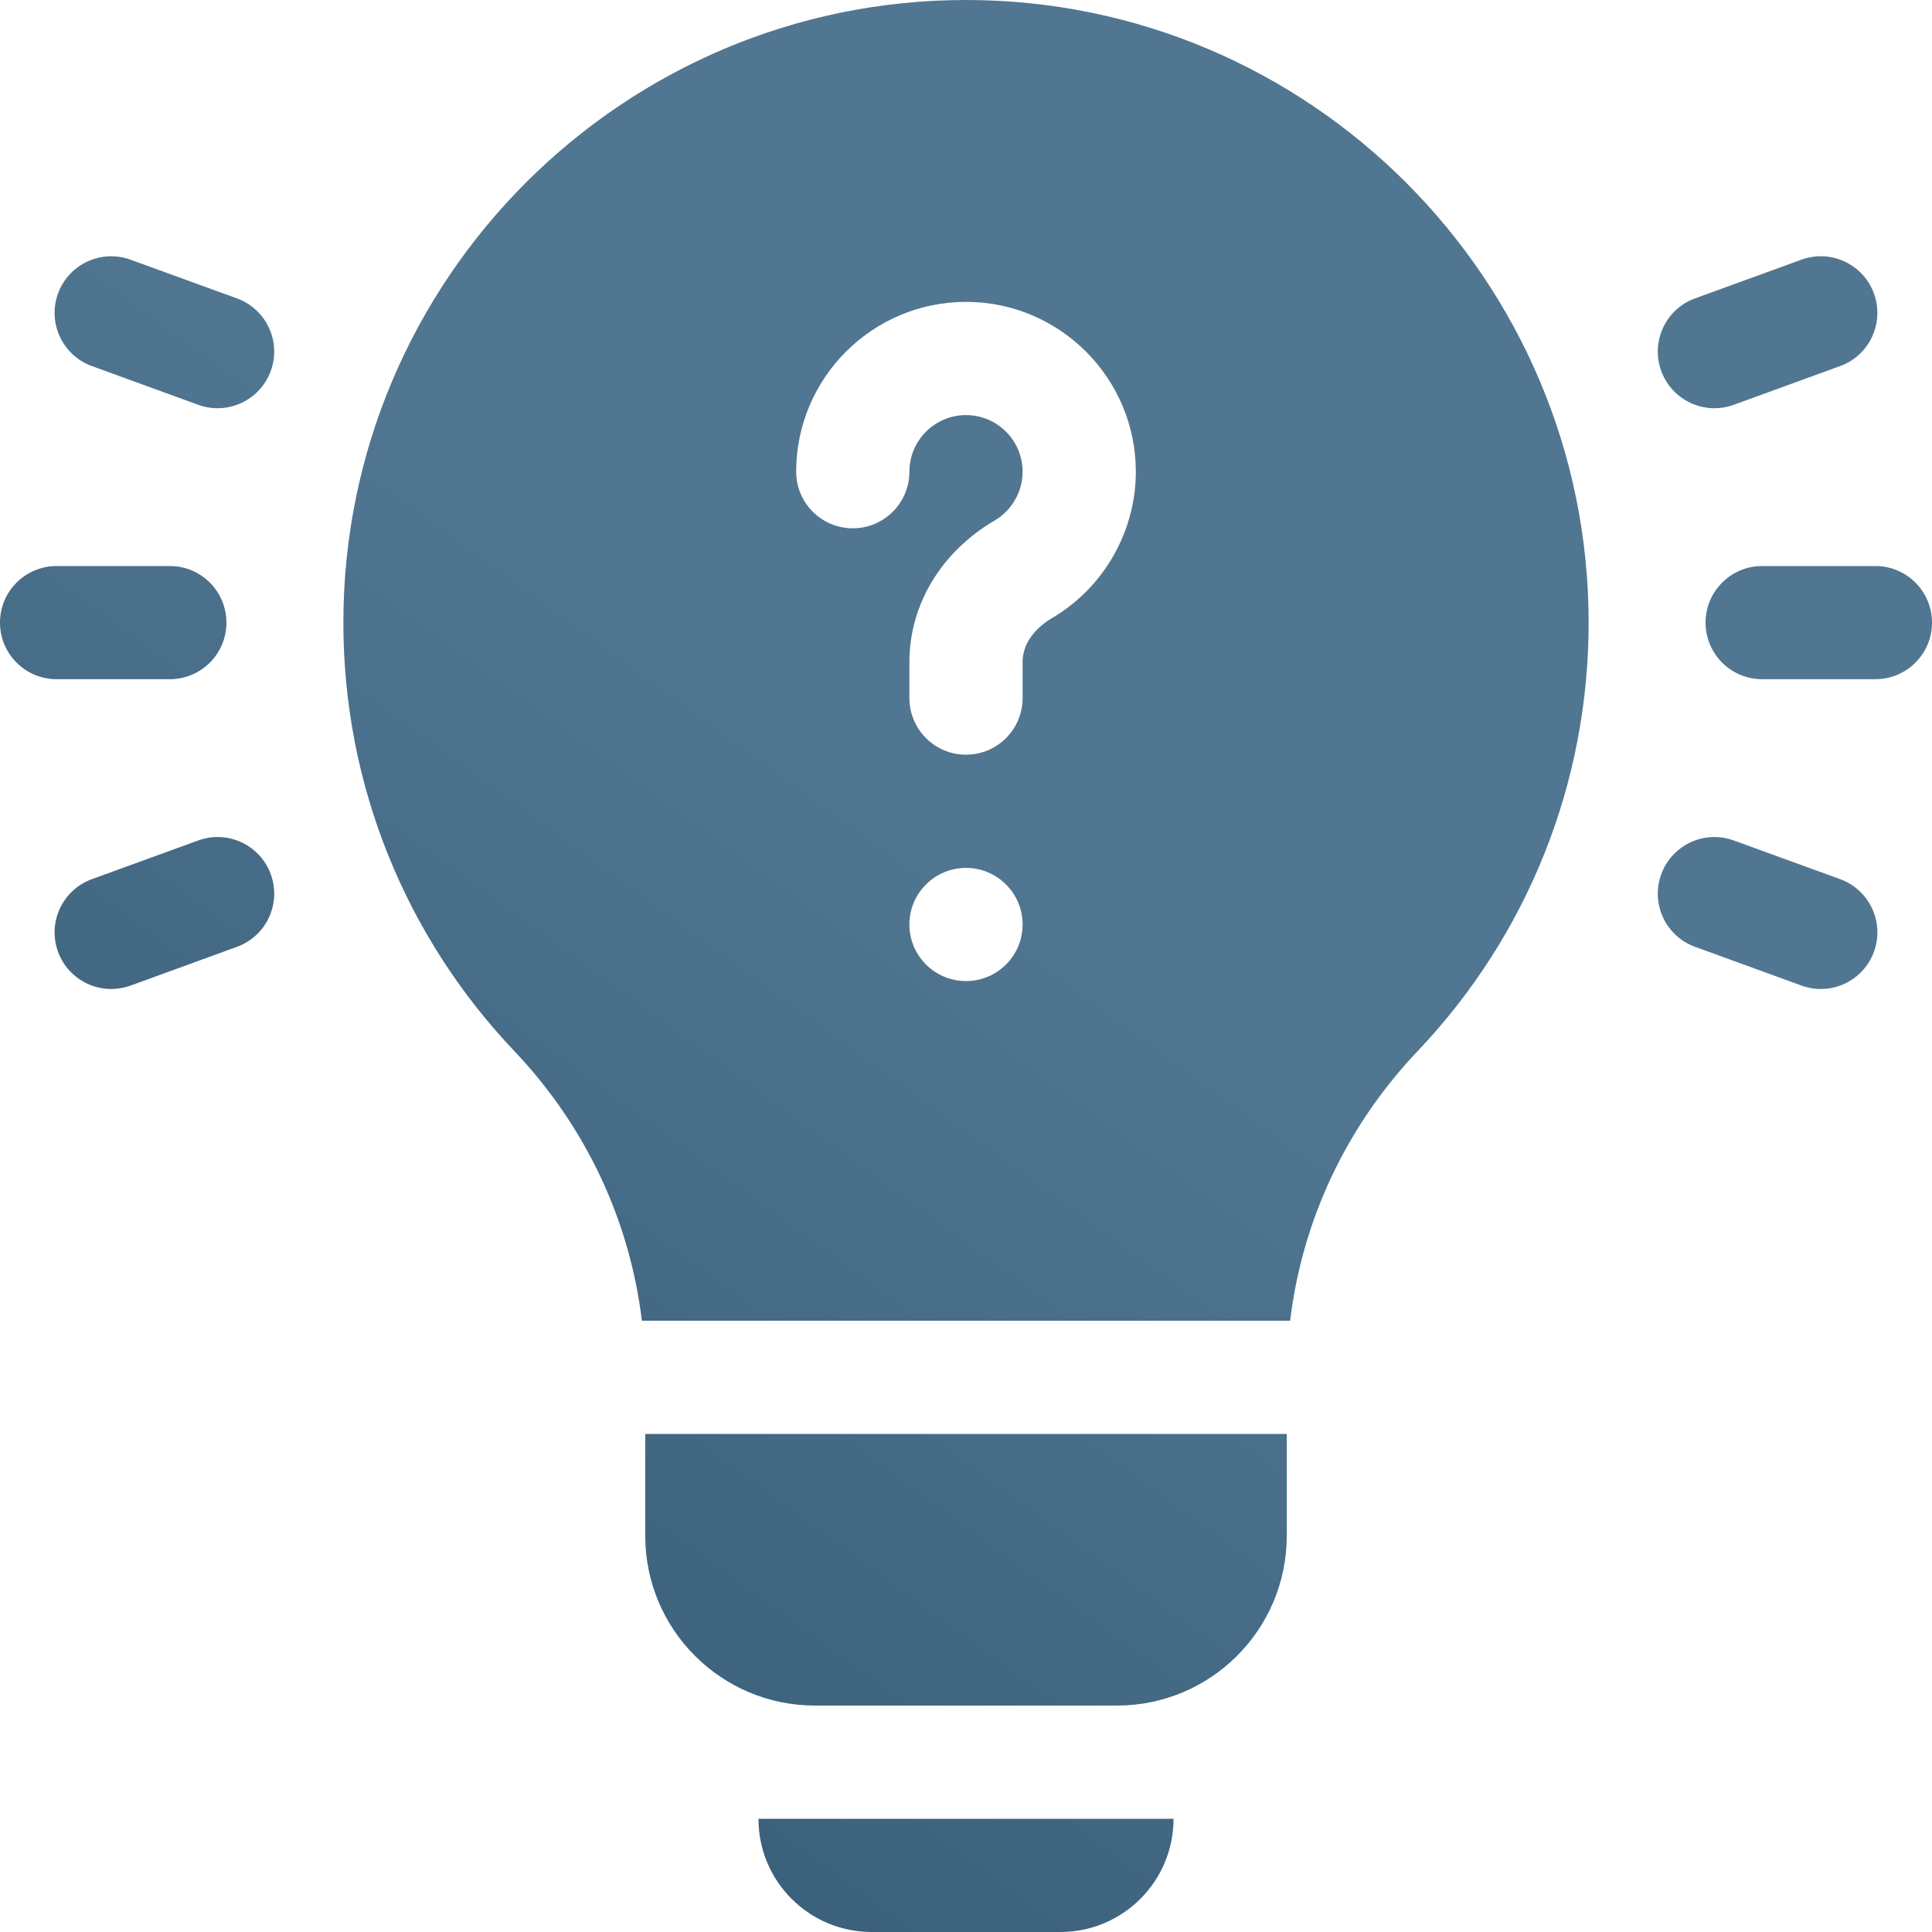
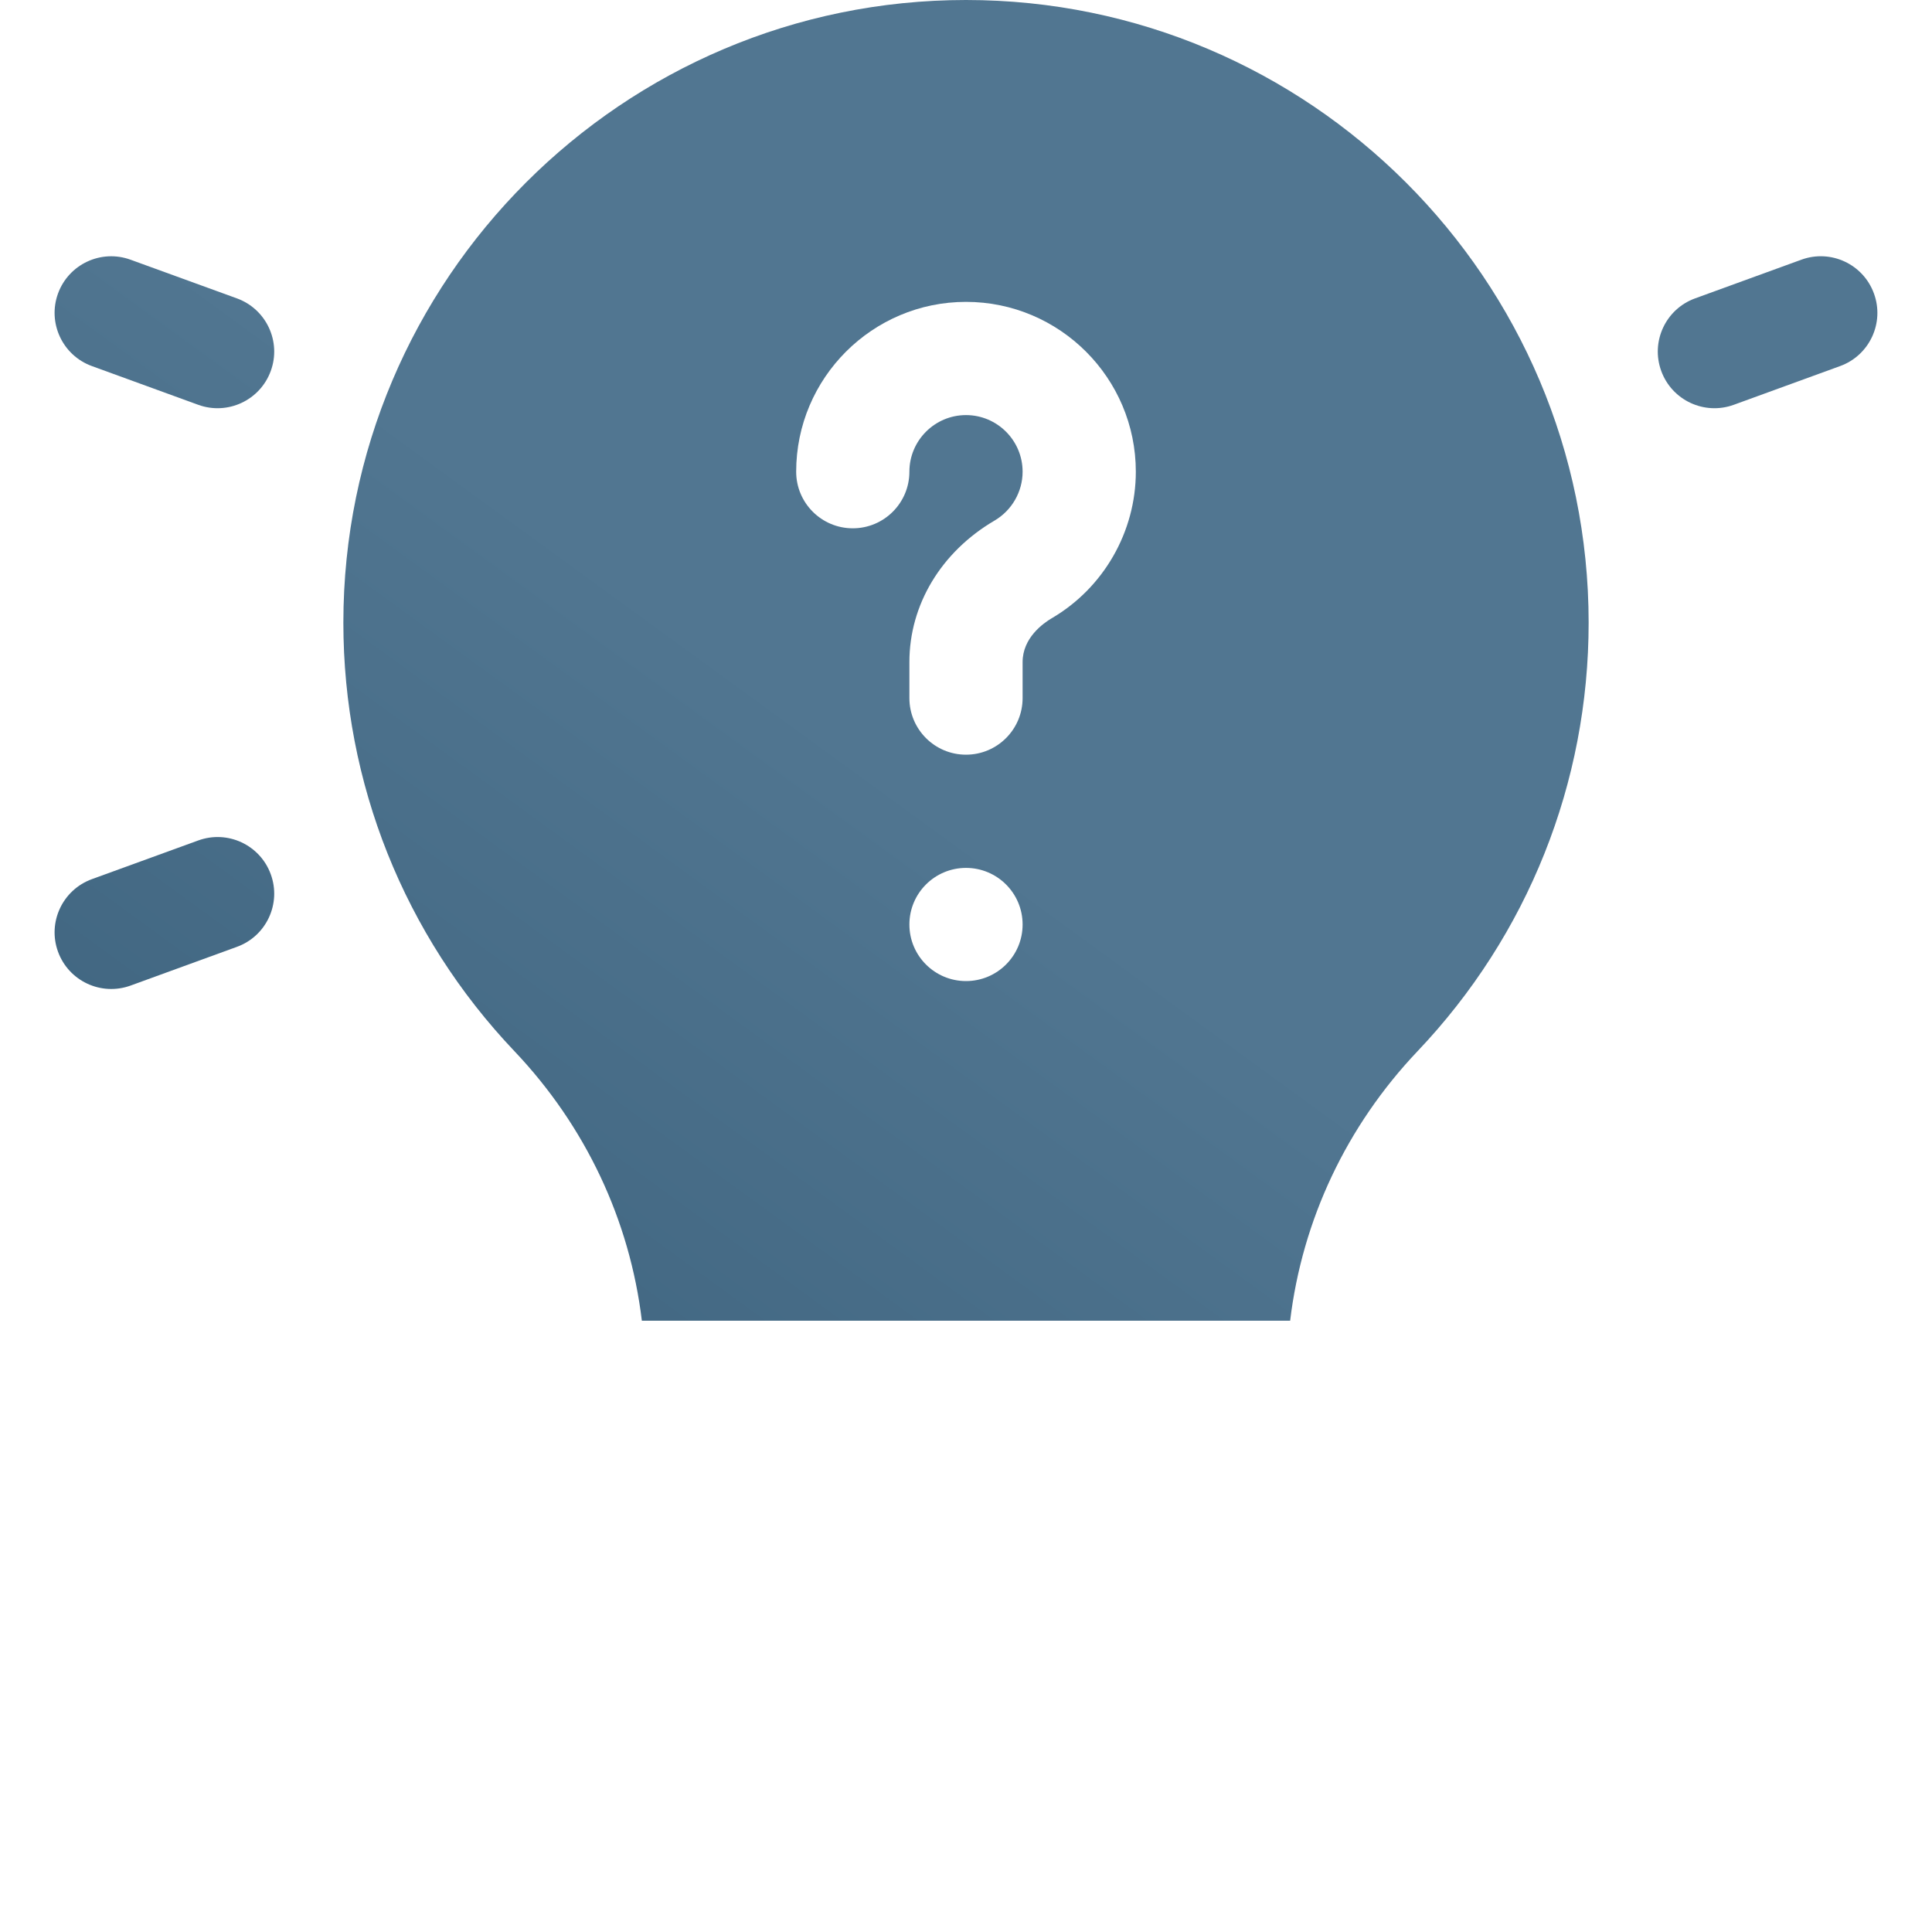
<svg xmlns="http://www.w3.org/2000/svg" width="40" height="40" viewBox="0 0 40 40" fill="none">
-   <path d="M13.359 31.797C13.359 33.739 14.933 35.312 16.875 35.312H23.125C25.067 35.312 26.641 33.739 26.641 31.797V29.688H13.359V31.797Z" fill="url(#paint0_linear_148_2758)" />
-   <path d="M18.047 40H21.953C23.248 40 24.297 38.951 24.297 37.656H15.703C15.703 38.951 16.752 40 18.047 40Z" fill="url(#paint1_linear_148_2758)" />
-   <path d="M38.828 11.719H36.484C35.837 11.719 35.312 12.243 35.312 12.891C35.312 13.538 35.837 14.062 36.484 14.062H38.828C39.475 14.062 40 13.538 40 12.891C40 12.243 39.475 11.719 38.828 11.719Z" fill="url(#paint2_linear_148_2758)" />
-   <path d="M3.516 14.062C4.163 14.062 4.688 13.538 4.688 12.891C4.688 12.243 4.163 11.719 3.516 11.719H1.172C0.525 11.719 0 12.243 0 12.891C0 13.538 0.525 14.062 1.172 14.062H3.516Z" fill="url(#paint3_linear_148_2758)" />
  <path d="M35.896 8.381L38.098 7.579C38.706 7.358 39.02 6.685 38.798 6.077C38.577 5.469 37.905 5.155 37.297 5.376L35.094 6.178C34.486 6.399 34.172 7.072 34.394 7.68C34.615 8.288 35.288 8.602 35.896 8.381Z" fill="url(#paint4_linear_148_2758)" />
  <path d="M4.104 17.401L1.902 18.202C1.294 18.424 0.98 19.096 1.201 19.704C1.423 20.313 2.095 20.626 2.704 20.405L4.906 19.603C5.514 19.382 5.828 18.709 5.606 18.101C5.385 17.493 4.712 17.179 4.104 17.401Z" fill="url(#paint5_linear_148_2758)" />
-   <path d="M38.098 18.202L35.896 17.401C35.288 17.179 34.615 17.493 34.394 18.101C34.172 18.709 34.486 19.382 35.094 19.603L37.297 20.405C37.905 20.626 38.577 20.313 38.799 19.704C39.02 19.096 38.706 18.424 38.098 18.202Z" fill="url(#paint6_linear_148_2758)" />
  <path d="M4.906 6.178L2.703 5.377C2.095 5.155 1.423 5.469 1.201 6.077C0.98 6.685 1.294 7.358 1.902 7.579L4.104 8.381C4.712 8.602 5.385 8.288 5.606 7.68C5.828 7.072 5.514 6.4 4.906 6.178Z" fill="url(#paint7_linear_148_2758)" />
  <path d="M20 0C12.892 0 7.109 5.783 7.109 12.891C7.109 16.209 8.367 19.36 10.652 21.765C12.124 23.316 13.039 25.263 13.289 27.344H26.711C26.961 25.263 27.876 23.316 29.348 21.765C31.633 19.36 32.891 16.209 32.891 12.891C32.891 5.783 27.108 0 20 0ZM20 20.312C19.353 20.312 18.828 19.788 18.828 19.141C18.828 18.493 19.353 17.969 20 17.969C20.647 17.969 21.172 18.493 21.172 19.141C21.172 19.788 20.647 20.312 20 20.312ZM21.775 12.8C21.594 12.907 21.172 13.208 21.172 13.707V14.453C21.172 15.1 20.647 15.625 20 15.625C19.353 15.625 18.828 15.1 18.828 14.453V13.707C18.828 12.519 19.487 11.425 20.591 10.778C20.949 10.568 21.172 10.18 21.172 9.766C21.172 9.12 20.646 8.594 20 8.594C19.354 8.594 18.828 9.12 18.828 9.766C18.828 10.413 18.303 10.938 17.656 10.938C17.009 10.938 16.484 10.413 16.484 9.766C16.484 7.827 18.061 6.25 20 6.25C21.939 6.25 23.516 7.827 23.516 9.766C23.516 11.009 22.849 12.172 21.775 12.8Z" fill="url(#paint8_linear_148_2758)" />
  <defs>
    <linearGradient id="paint0_linear_148_2758" x1="7.00596e-07" y1="47.534" x2="41.832" y2="-9.883" gradientUnits="userSpaceOnUse">
      <stop stop-color="#294F6A" />
      <stop offset="0.512" stop-color="#517691" />
    </linearGradient>
    <linearGradient id="paint1_linear_148_2758" x1="7.00596e-07" y1="47.534" x2="41.832" y2="-9.883" gradientUnits="userSpaceOnUse">
      <stop stop-color="#294F6A" />
      <stop offset="0.512" stop-color="#517691" />
    </linearGradient>
    <linearGradient id="paint2_linear_148_2758" x1="7.00596e-07" y1="47.534" x2="41.832" y2="-9.883" gradientUnits="userSpaceOnUse">
      <stop stop-color="#294F6A" />
      <stop offset="0.512" stop-color="#517691" />
    </linearGradient>
    <linearGradient id="paint3_linear_148_2758" x1="7.00596e-07" y1="47.534" x2="41.832" y2="-9.883" gradientUnits="userSpaceOnUse">
      <stop stop-color="#294F6A" />
      <stop offset="0.512" stop-color="#517691" />
    </linearGradient>
    <linearGradient id="paint4_linear_148_2758" x1="7.00596e-07" y1="47.534" x2="41.832" y2="-9.883" gradientUnits="userSpaceOnUse">
      <stop stop-color="#294F6A" />
      <stop offset="0.512" stop-color="#517691" />
    </linearGradient>
    <linearGradient id="paint5_linear_148_2758" x1="7.00596e-07" y1="47.534" x2="41.832" y2="-9.883" gradientUnits="userSpaceOnUse">
      <stop stop-color="#294F6A" />
      <stop offset="0.512" stop-color="#517691" />
    </linearGradient>
    <linearGradient id="paint6_linear_148_2758" x1="7.00596e-07" y1="47.534" x2="41.832" y2="-9.883" gradientUnits="userSpaceOnUse">
      <stop stop-color="#294F6A" />
      <stop offset="0.512" stop-color="#517691" />
    </linearGradient>
    <linearGradient id="paint7_linear_148_2758" x1="7.00596e-07" y1="47.534" x2="41.832" y2="-9.883" gradientUnits="userSpaceOnUse">
      <stop stop-color="#294F6A" />
      <stop offset="0.512" stop-color="#517691" />
    </linearGradient>
    <linearGradient id="paint8_linear_148_2758" x1="7.00596e-07" y1="47.534" x2="41.832" y2="-9.883" gradientUnits="userSpaceOnUse">
      <stop stop-color="#294F6A" />
      <stop offset="0.512" stop-color="#517691" />
    </linearGradient>
  </defs>
</svg>